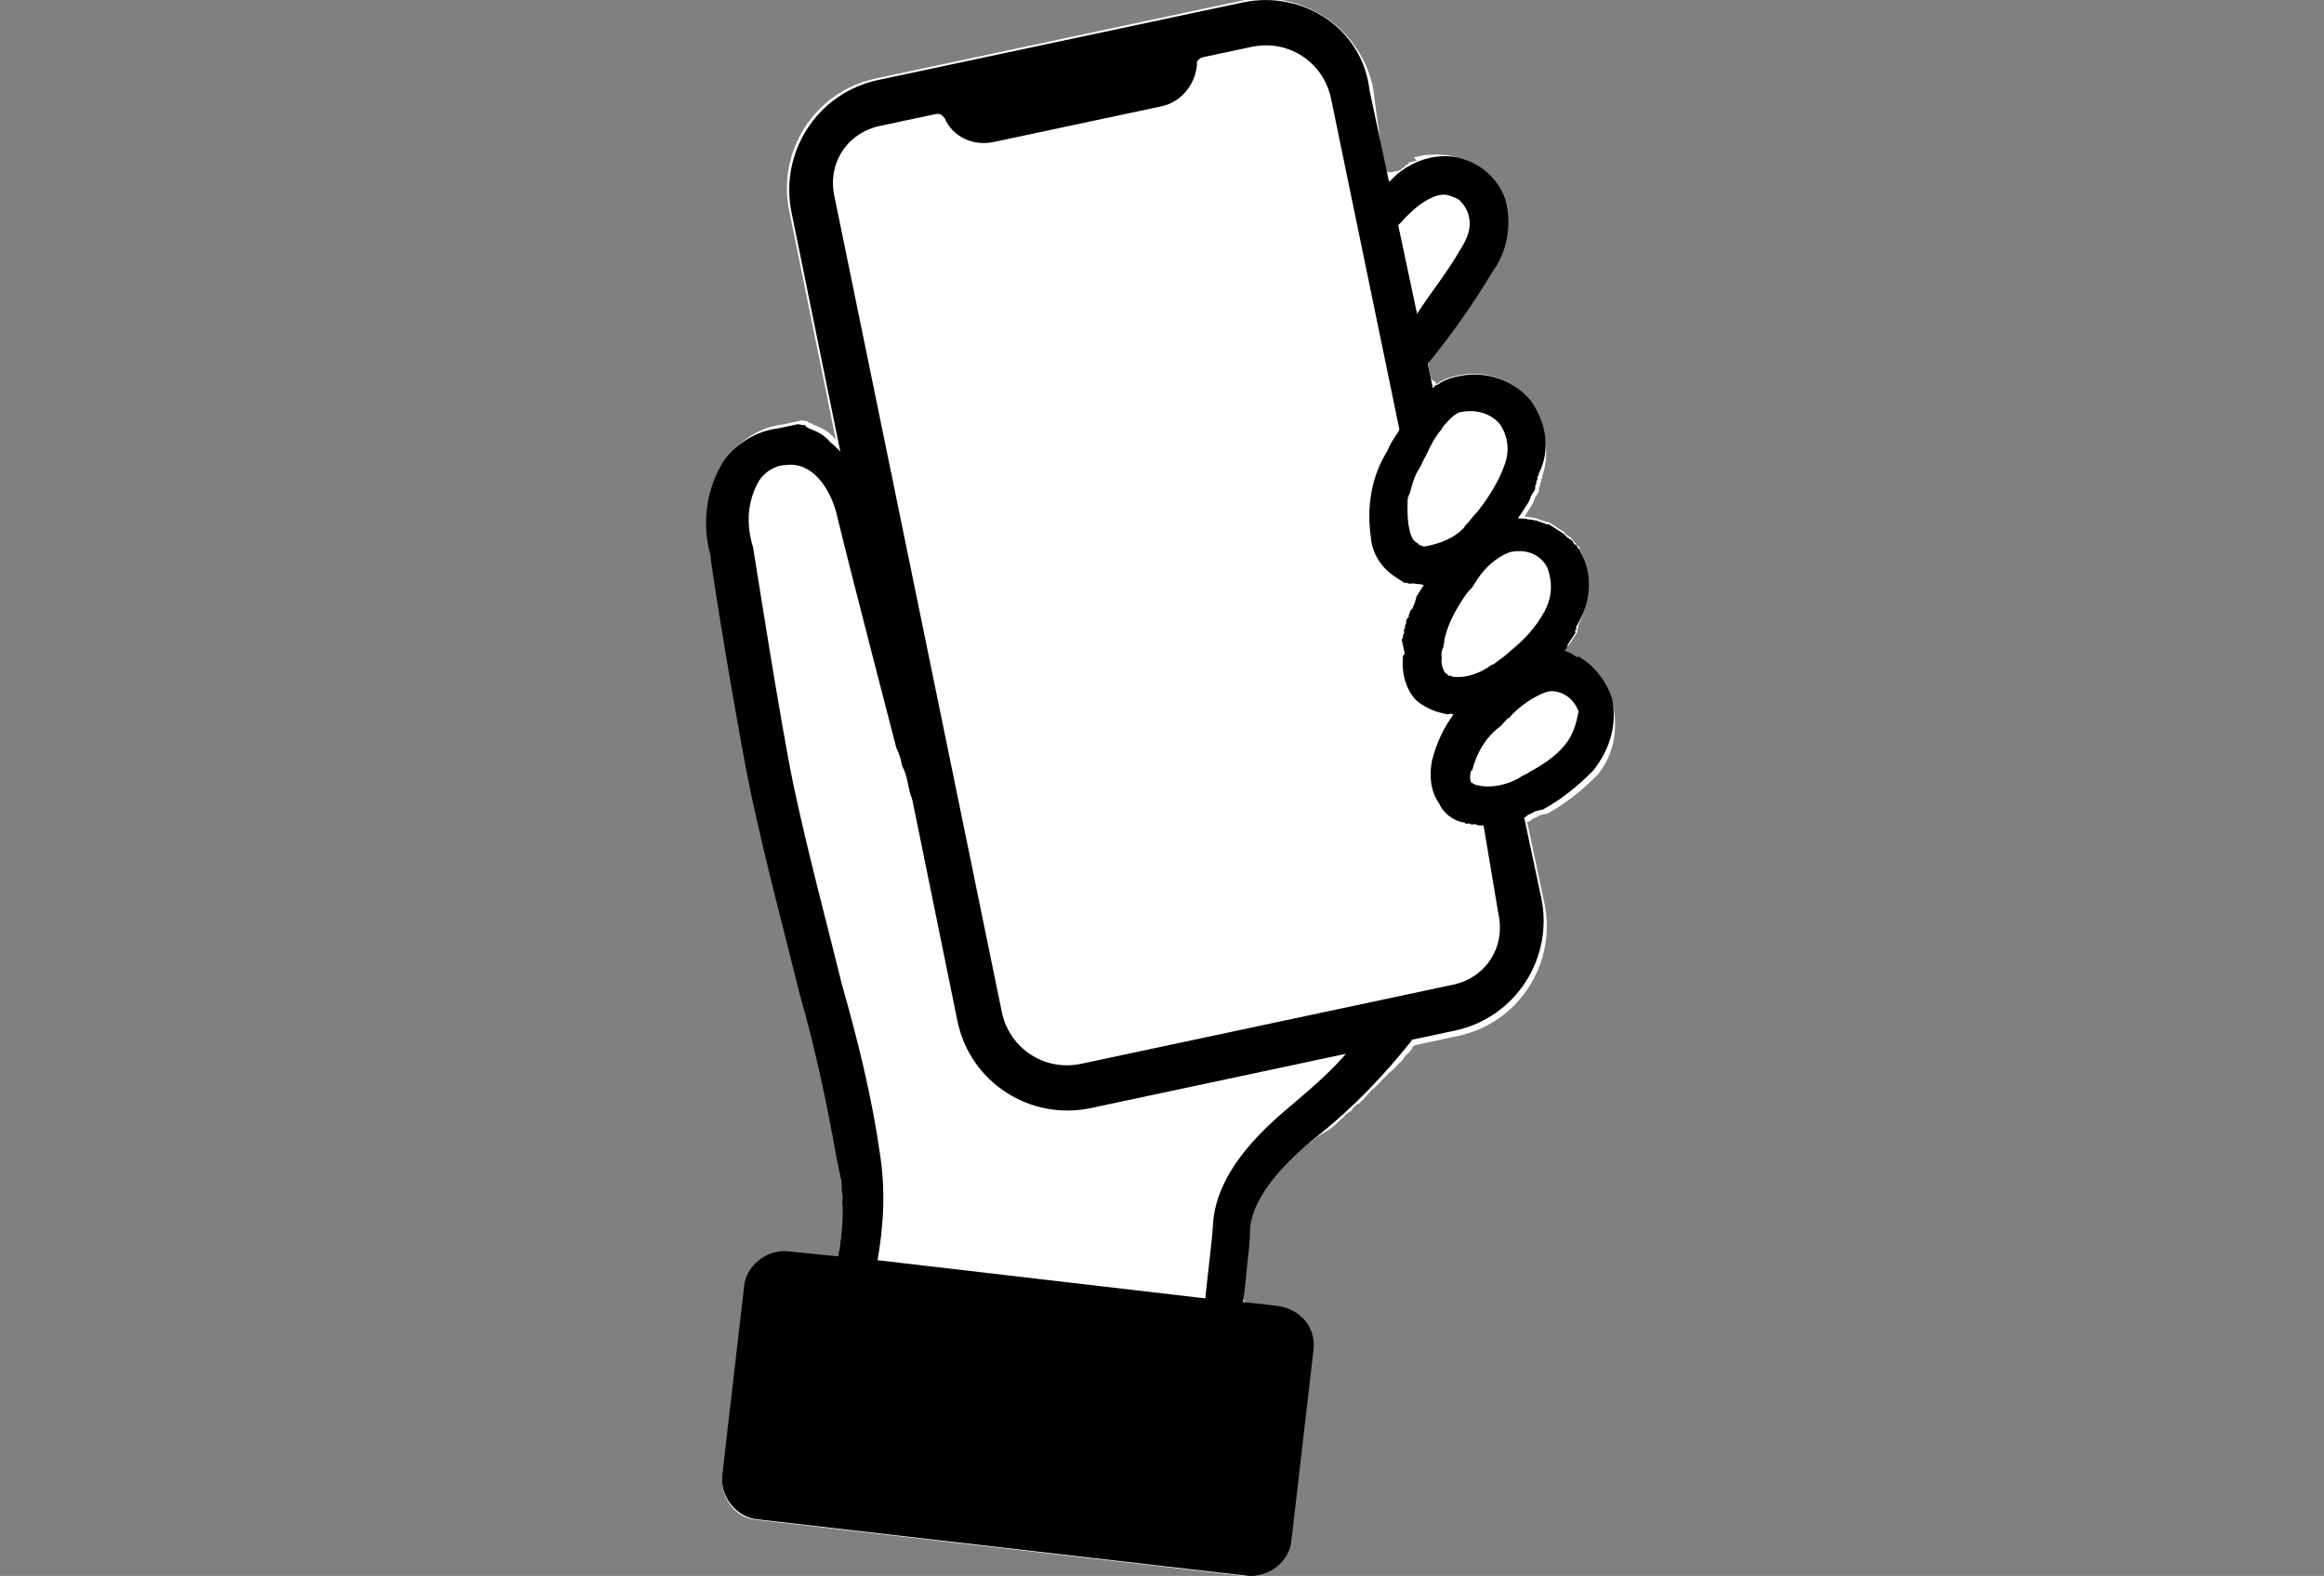
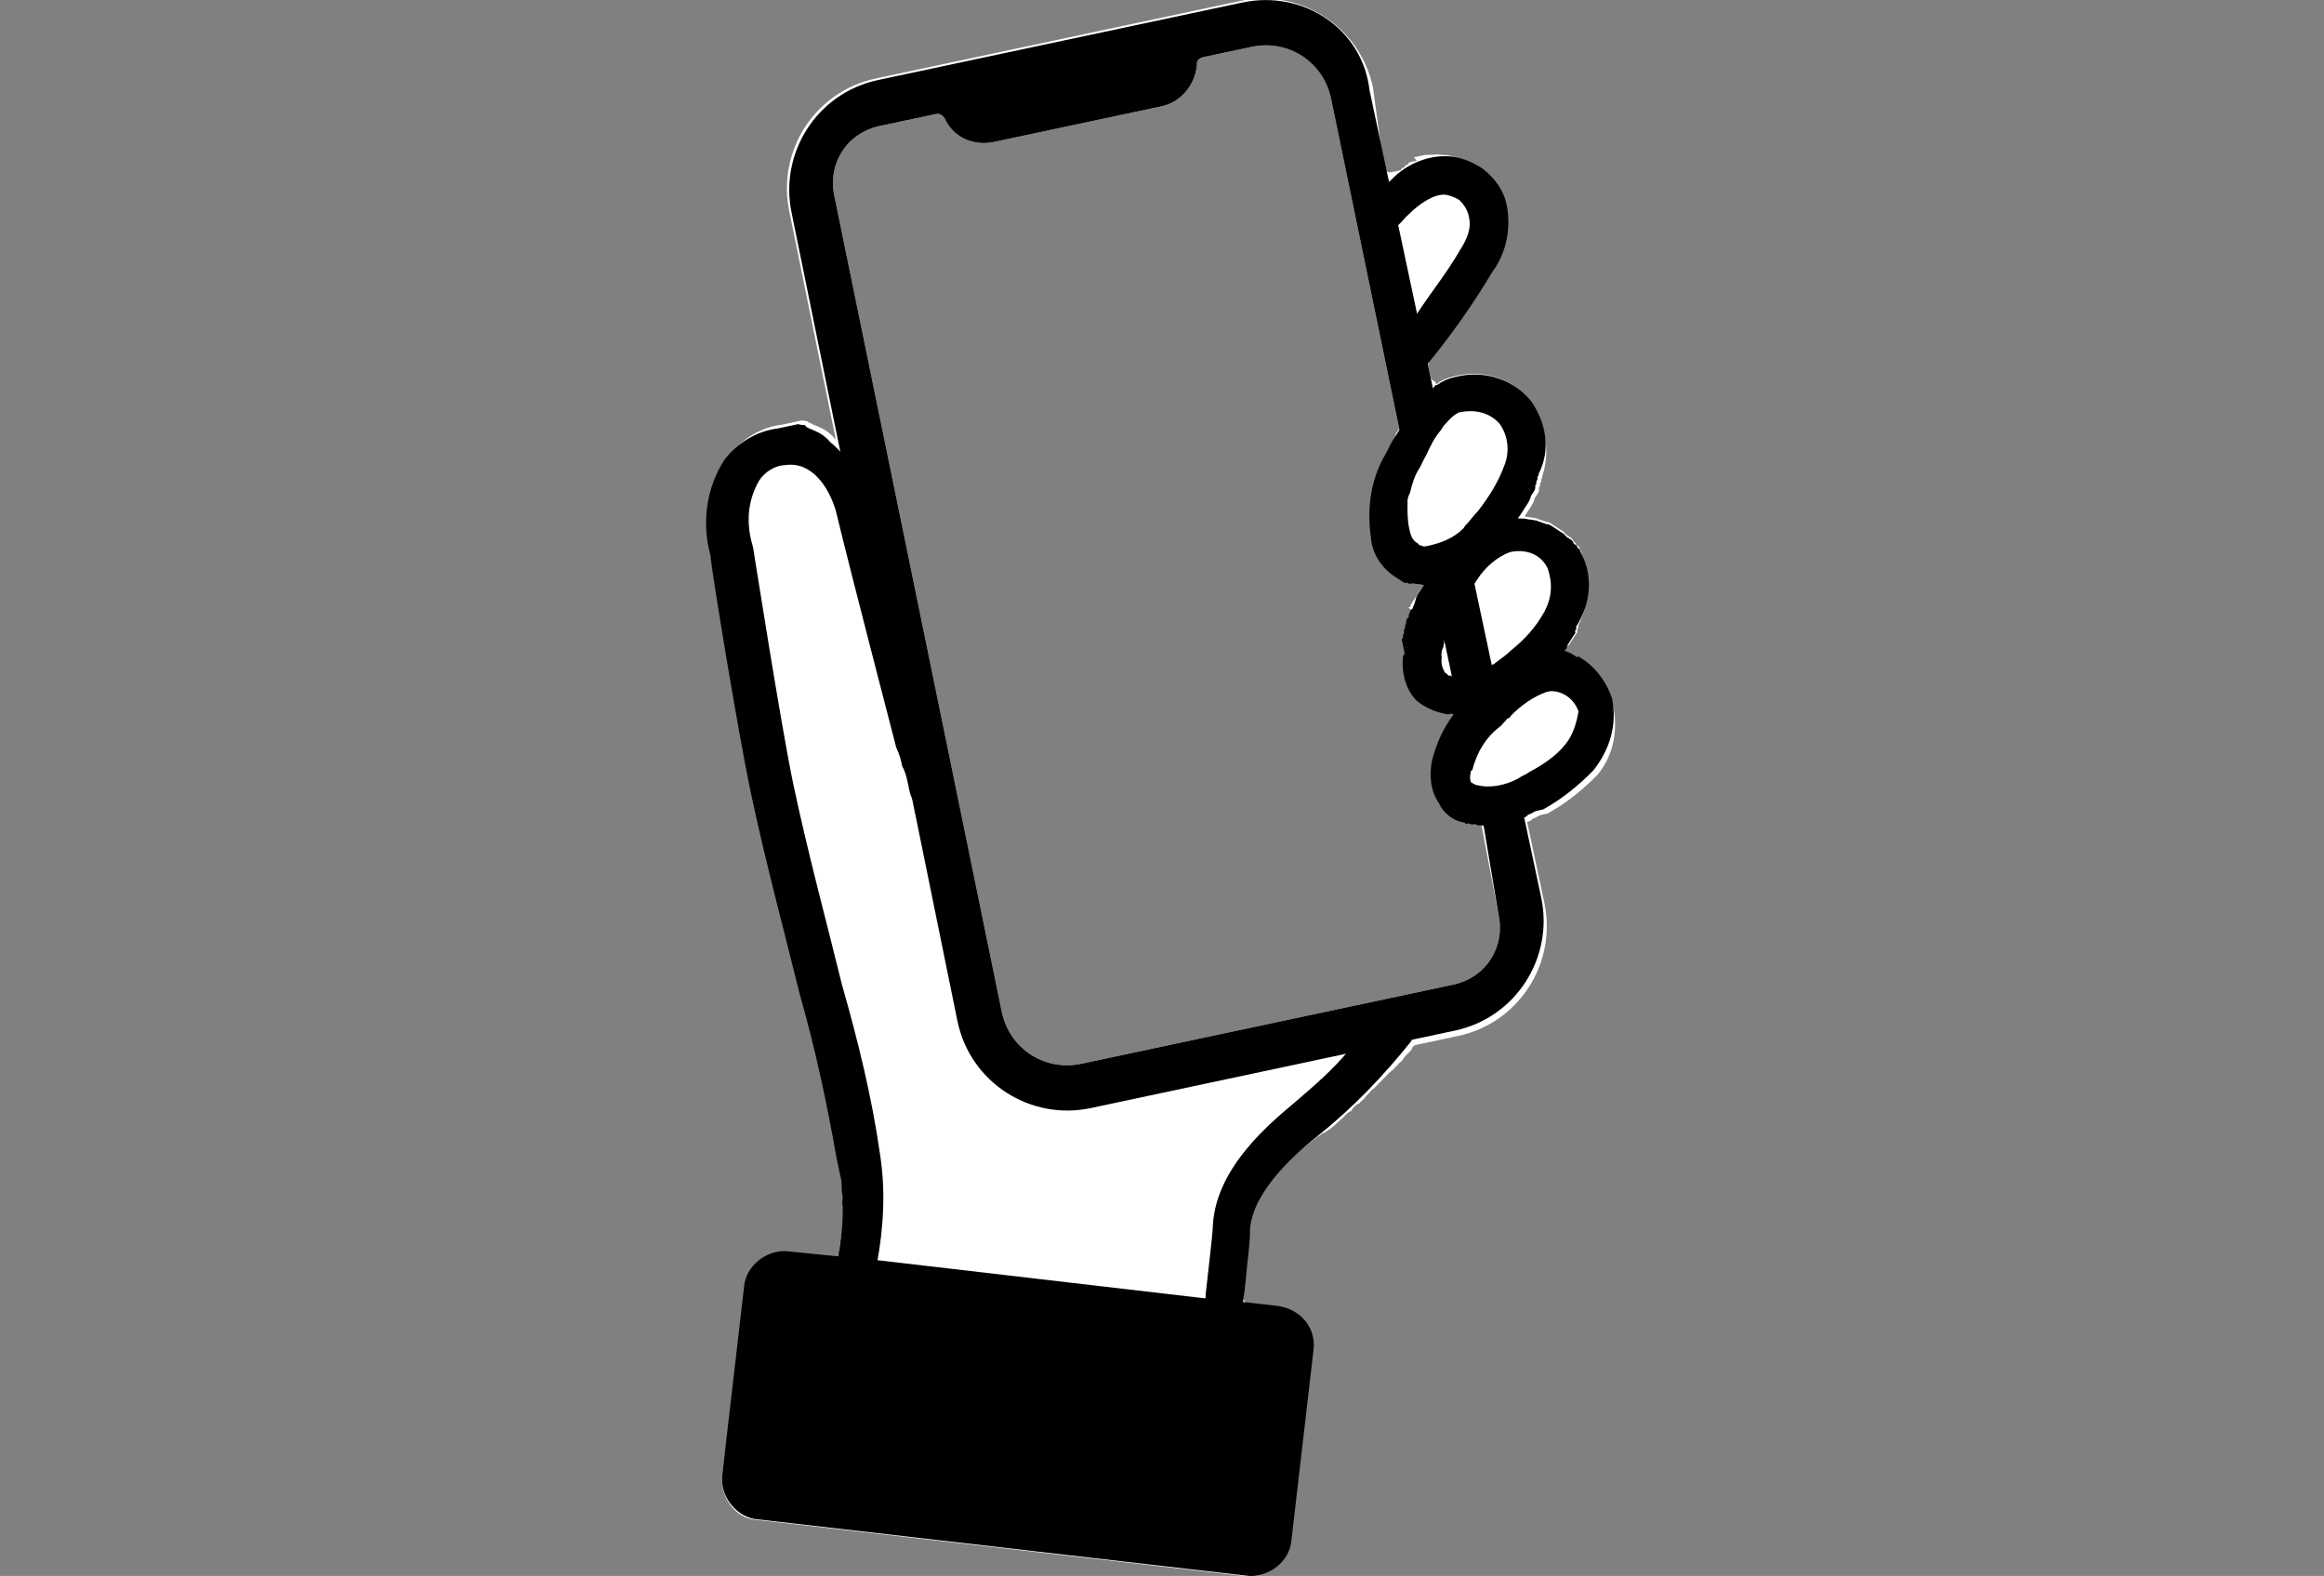
<svg xmlns="http://www.w3.org/2000/svg" version="1.1" id="レイヤー_1" x="0px" y="0px" viewBox="0 0 118 80" style="enable-background:new 0 0 118 80;" xml:space="preserve">
  <rect x="0" y="0" width="118" height="80" fill="#808080" stroke="none" />
  <style type="text/css">
	.st0{fill:#FFFFFF;}
</style>
  <g id="img-about-flow02" transform="matrix(0.978, -0.208, 0.208, 0.978, 34.624, 44.718)">
    <g id="グループ_8017" transform="translate(-26.895 -40)">
-       <path id="パス_28013" class="st0" d="M44.3,3.2l-3.5,2.9l-0.5,45l2.4,3.3H66l2.5-3.1V6.8l-4.5-4L44.3,3.2z" />
      <g id="グループ_8016">
        <path id="パス_28014" class="st0" d="M74.1,38.7c0,0-0.1-0.1-0.1-0.1c0,0,0,0-0.1-0.1c0,0,0,0-0.1-0.1c0,0,0,0-0.1,0     c0,0-0.1-0.1-0.1-0.1l0,0c0,0-0.1-0.1-0.1-0.1l0,0c-0.1-0.1-0.3-0.2-0.4-0.3c0.1-0.1,0.3-0.2,0.4-0.3l0,0     c0.1-0.1,0.1-0.1,0.2-0.2c0,0,0,0,0,0c0.1-0.1,0.1-0.1,0.2-0.2l0,0c0,0,0.1-0.1,0.1-0.1c0,0,0,0,0-0.1c0.1-0.1,0.1-0.1,0.1-0.2     c0.9-1.1,1.2-2.5,0.9-3.8c0-0.1,0-0.1-0.1-0.2s0-0.1-0.1-0.2s0-0.1-0.1-0.2c0,0,0,0,0,0c0,0,0-0.1-0.1-0.1c0,0,0,0,0,0     c0,0,0-0.1-0.1-0.1c0-0.1-0.1-0.1-0.1-0.2c0,0-0.1-0.1-0.1-0.1l0,0c0,0-0.1-0.1-0.1-0.1l0,0c0,0-0.1-0.1-0.1-0.1l0,0     c0,0-0.1-0.1-0.1-0.1l0,0c0,0-0.1-0.1-0.1-0.1c0,0-0.1-0.1-0.1-0.1s-0.1-0.1-0.2-0.1c-0.1-0.1-0.2-0.1-0.3-0.2     c-0.1,0-0.1-0.1-0.2-0.1l0,0c-0.2-0.1-0.3-0.1-0.5-0.2c0.1-0.1,0.2-0.2,0.4-0.4c0.1-0.1,0.2-0.2,0.3-0.4c0,0,0.1-0.1,0.1-0.1     c0,0,0.1-0.1,0.1-0.1s0.1-0.1,0.1-0.2c0-0.1,0.1-0.1,0.1-0.2v0c0-0.1,0.1-0.1,0.1-0.2c0,0,0,0,0,0c0-0.1,0.1-0.1,0.1-0.2     c0.7-1.2,0.7-2.6,0.2-3.9c-0.6-1.2-1.9-2-3.3-2c-0.3,0-0.6,0-0.9,0.1h0c-0.1,0-0.2,0.1-0.3,0.1v-0.1c-0.1-0.1-0.2-0.2-0.2-0.3     v-0.5c0-0.1,0-0.2,0.1-0.3l0.1-0.1l0.2-0.2c0.3-0.3,0.7-0.6,1-0.9l0.3-0.3c0,0,0,0,0,0c0.1-0.1,0.3-0.2,0.4-0.4     c0.2-0.2,0.3-0.3,0.5-0.5c0.5-0.5,1-1,1.5-1.5c0.9-0.8,1.4-2,1.3-3.2c0-0.7-0.3-1.4-0.8-2c-0.4-0.4-0.8-0.7-1.3-0.9     c-0.2-0.1-0.4-0.1-0.6-0.2c-0.2,0-0.5-0.1-0.7-0.1c-0.1,0-0.1,0-0.2,0s-0.1,0-0.2,0l-0.1,0L71,12l-0.1,0c0,0-0.1,0-0.2,0     c-0.1,0-0.1,0-0.2,0.1c-0.1,0-0.1,0-0.2,0.1c-0.1,0-0.1,0-0.2,0.1L70,12.3l-0.1,0c-0.1,0-0.2,0-0.3,0c-0.2,0-0.3-0.2-0.3-0.4     l0.3-4c0-3.2-2.6-5.7-5.7-5.7l-18.9,0c-3.2,0-5.7,2.6-5.7,5.7l0,0l-0.1,11.8c-0.1-0.1-0.1-0.2-0.2-0.3c-0.2-0.3-0.5-0.5-0.8-0.7     l0,0c0,0-0.1-0.1-0.1-0.1c0,0-0.1,0-0.1-0.1c-0.1,0-0.2-0.1-0.3-0.1c0,0-0.1,0-0.1,0c0,0-0.1,0-0.1,0c0,0-0.1,0-0.1,0     c-0.1,0-0.1,0-0.2,0l-0.1,0c-0.1,0-0.1,0-0.2,0l-0.2,0c-1.1-0.1-2.2,0.3-3,1c-1.2,1.3-1.8,2.9-1.7,4.7c0,0.7-0.5,9.2-0.5,12.2     c0,3.7,0.2,7.3,0.3,10.5c0.2,2.9,0.2,5.7,0.1,8.6c0,0.1,0,0.3,0,0.4c0,0.1,0,0.2,0,0.3c0,0.1,0,0.1,0,0.2s0,0.1,0,0.2     c0,0.3-0.1,0.5-0.1,0.7c0,0,0,0.1,0,0.1c0,0.1-0.1,0.3-0.1,0.4c0,0,0,0.1,0,0.1c-0.1,0.4-0.2,0.9-0.4,1.5c0,0.1-0.1,0.2-0.1,0.3     c0,0.1-0.1,0.2-0.1,0.3c0,0.1,0,0.1-0.1,0.2c0,0,0,0,0,0c-0.1,0.2-0.3,0.3-0.5,0.2l-2.2-0.7c-1-0.3-2.2,0.2-2.5,1.3c0,0,0,0,0,0     L22.6,70c-0.3,1,0.2,2.2,1.2,2.5c0,0,0,0,0,0l23.8,8c1,0.3,2.2-0.2,2.5-1.3l3.1-9.2c0.3-1-0.2-2.2-1.3-2.5L50.6,67     c-0.2-0.1-0.3-0.3-0.2-0.5c0-0.1,0.1-0.2,0.1-0.4c0.1-0.4,0.2-0.8,0.4-1.1c0.2-0.6,0.4-1.2,0.5-1.7c0.6-2,3.1-3.3,4.4-3.9     c0.1,0,0.2-0.1,0.3-0.1s0.2-0.1,0.3-0.1l0.2-0.1c0.2-0.1,0.5-0.3,0.7-0.4c0.1-0.1,0.3-0.2,0.4-0.2l0.1-0.1     c0.1-0.1,0.3-0.2,0.4-0.2c0.1-0.1,0.2-0.1,0.3-0.2c0.1-0.1,0.3-0.2,0.4-0.3l0.2-0.1c0.3-0.2,0.6-0.4,0.9-0.6l0.2-0.1l0.3-0.2     c0.1-0.1,0.2-0.1,0.3-0.2c0.1-0.1,0.2-0.2,0.4-0.3c0.1-0.1,0.2-0.1,0.2-0.2c0.1-0.1,0.2-0.1,0.2-0.1h2.2c3.2,0,5.7-2.6,5.7-5.7     v-3.9c0,0,0-0.1,0-0.1v-0.2c0.1,0,0.2,0,0.3-0.1c0.2,0,0.3-0.1,0.5-0.1c0,0,0.1,0,0.1,0c0,0,0.1,0,0.1,0l0.1,0     c1-0.3,2-0.8,2.9-1.4c1-0.8,1.5-2,1.5-3.3C74.9,40,74.6,39.3,74.1,38.7z M67.1,50.3c0,1.7-1.3,3-3,3H44.8c-1.9,0-3.4-1.5-3.4-3.4     l0.3-42.3c0-1.7,1.3-3,3-3h2.9c0.2,0,0.3,0.1,0.4,0.3c0.2,1,1.1,1.7,2.2,1.7l8.7,0c1,0,1.9-0.7,2.2-1.7c0-0.2,0.2-0.3,0.4-0.3H64     c1.9,0,3.4,1.5,3.4,3.4c0,0,0,0,0,0l-0.1,17.1c-0.1,0.1-0.1,0.2-0.2,0.2L67,25.5l-0.1,0.1c-0.2,0.2-0.3,0.4-0.5,0.6     c-1,1.1-1.5,2.5-1.6,4c-0.1,0.8,0.2,1.6,0.8,2.2c0,0,0.1,0.1,0.1,0.1c0.1,0.1,0.2,0.2,0.3,0.3l0.1,0c0.1,0.1,0.2,0.1,0.3,0.1     c0.2,0.1,0.4,0.1,0.5,0.2c-0.2,0.2-0.3,0.3-0.5,0.5c0,0-0.1,0.1-0.1,0.1c-0.1,0.1-0.2,0.2-0.3,0.3c0,0,0,0.1-0.1,0.1     S66,34.2,66,34.3c0,0.1-0.1,0.1-0.1,0.2c0,0.1-0.1,0.1-0.1,0.1c0,0-0.1,0.1-0.1,0.2s-0.1,0.1-0.1,0.2l0,0c0,0.1-0.1,0.1-0.1,0.2     c0,0.1-0.1,0.2-0.1,0.3c0,0.1,0,0.1-0.1,0.2c0,0.1,0,0.1,0,0.1c0,0,0,0,0,0c0,0,0,0.1,0,0.1s0,0.1,0,0.1c0,0,0,0.1,0,0.1     c0,0.1,0,0.1,0,0.2c0,0,0,0,0,0c0,0.1,0,0.2-0.1,0.2c-0.2,0.8-0.1,1.6,0.4,2.3c0.4,0.5,0.9,0.8,1.4,1c0,0,0.1,0,0.1,0     c-0.7,0.6-1.2,1.3-1.6,2.1c-0.3,0.7-0.4,1.5-0.1,2.2c0.2,0.5,0.6,0.9,1.1,1.2c0,0,0.1,0,0.1,0.1l0.1,0c0.1,0,0.2,0.1,0.2,0.1     c0,0,0.1,0,0.1,0l0,0c0.1,0,0.2,0.1,0.2,0.1c0,0,0,0,0,0L67.1,50.3z" />
        <g id="グループ_8015">
          <path id="パス_28015" d="M73.6,18.3c-1.3,1.4-2.7,2.7-4.2,3.9c-0.2,0.2-0.4,0.4-0.6,0.6c-0.2,0.1-0.4,0.1-0.5,0c0,0,0,0,0,0      l-0.4-0.5l0,0l-0.4-0.5c-0.1-0.2-0.1-0.4,0-0.5l0.4-0.3c0.5-0.4,1-0.9,1.5-1.4c0.9-0.9,1.9-1.7,2.8-2.7c0.8-0.8,0.8-1.3,0.8-1.6      c0-0.3-0.1-0.6-0.3-0.9c-0.2-0.2-0.4-0.3-0.6-0.4c-0.6-0.2-1.5,0.2-2.1,0.6c-0.2,0.1-0.4,0.3-0.6,0.4c-0.1,0.1-0.2,0.2-0.3,0.3      L69,15.5c-0.1,0.1-0.4,0.2-0.5,0c0,0,0,0,0,0L68,15l-0.4-0.4c-0.1-0.1-0.1-0.4,0-0.5l0.1-0.1c0.4-0.4,0.8-0.8,1.3-1      c0.2-0.1,0.3-0.2,0.5-0.3c1-0.7,2.3-0.9,3.4-0.5c0.5,0.2,0.9,0.5,1.3,0.9c0.5,0.6,0.8,1.3,0.8,2C75,16.3,74.5,17.5,73.6,18.3z" />
          <g id="グループ_8010" transform="translate(7.349 16.445)">
            <path id="パス_28016" d="M33.5,22.2l-1.2,0.3c-0.2,0-0.4-0.1-0.4-0.3c0,0,0,0,0,0c0-0.2-0.1-0.4-0.1-0.7c0-0.2,0-0.3,0-0.5       c0-0.2,0-0.5-0.1-0.8c0-0.3,0-0.6-0.1-1c0-0.2-0.4-8.7-0.5-12.4c-0.1-1.3-0.7-2.7-2-2.8c-0.5-0.1-1.1,0.1-1.5,0.5       c-0.8,0.9-1.1,2-1,3.2v0.1c0,0.1-0.5,9.2-0.5,12.2c0,3.6,0.2,7.2,0.3,10.4c0.2,2.9,0.3,5.9,0.1,8.8c-0.1,1.9-0.6,3.7-1.3,5.4       c-0.2,0.5-0.4,1.1-0.7,1.8c-0.1,0.3-0.2,0.6-0.4,1c-0.1,0.2-0.3,0.3-0.5,0.2l-1.1-0.4c-0.2-0.1-0.3-0.3-0.2-0.5       c0.1-0.4,0.3-0.7,0.4-1c0.3-0.7,0.5-1.2,0.6-1.7c0-0.1,0.1-0.2,0.1-0.3l0.1-0.2c0-0.1,0.1-0.2,0.1-0.3c0-0.1,0.1-0.2,0.1-0.3       c0.2-0.6,0.3-1,0.4-1.5c0,0,0-0.1,0-0.1c0-0.1,0.1-0.3,0.1-0.4c0,0,0-0.1,0-0.1c0-0.2,0.1-0.5,0.1-0.7c0,0,0-0.1,0-0.2       c0-0.1,0-0.1,0-0.2c0-0.1,0-0.2,0-0.3c0-0.1,0-0.3,0-0.4c0.1-2.9,0.1-5.7-0.1-8.6c-0.1-3.2-0.3-6.8-0.3-10.5       c0-3,0.4-11.6,0.5-12.2c-0.1-1.7,0.5-3.4,1.7-4.6c0.8-0.7,1.9-1.1,3-1l0.2,0c0.1,0,0.1,0,0.2,0l0.1,0c0.1,0,0.1,0,0.2,0       c0,0,0.1,0,0.1,0c0,0,0.1,0,0.1,0c0,0,0.1,0,0.1,0c0.1,0,0.2,0.1,0.3,0.1c0,0,0.1,0,0.1,0.1c0,0,0.1,0.1,0.1,0.1l0,0       c0.3,0.2,0.6,0.4,0.8,0.7c0.1,0.1,0.1,0.2,0.2,0.3c0.7,0.9,1.1,2.1,1.2,3.2v0c0.1,3.3,0.5,12,0.5,12.4c0.1,0.8,0.1,1.4,0.1,1.8       c0,0.4,0,0.7,0.1,1C33.8,22,33.7,22.2,33.5,22.2z" />
            <path id="パス_28017" d="M54.3,38.5c0.1,0.2,0.1,0.4,0,0.5c0,0,0,0,0,0c-0.1,0.1-0.2,0.1-0.2,0.2c-1.7,1.4-3.6,2.7-5.6,3.7       c-1.2,0.6-3.8,2-4.4,3.9c-0.1,0.5-0.3,1.1-0.5,1.7c-0.2,0.6-0.4,1.3-0.6,1.8c-0.1,0.3-0.1,0.5-0.2,0.7c0,0.2-0.2,0.3-0.4,0.3       l-1.2-0.2c-0.2,0-0.4-0.2-0.3-0.4c0,0,0,0,0,0c0.1-0.3,0.2-0.7,0.3-1.1c0.2-0.6,0.4-1.2,0.6-1.8c0.2-0.6,0.4-1.2,0.5-1.6       c0.8-2.8,3.9-4.4,5.4-5.2c1.1-0.6,2.2-1.2,3.2-2c0.7-0.5,1.5-1.1,2.2-1.7c0.2-0.1,0.4-0.1,0.5,0L54.3,38.5z" />
          </g>
          <path id="パス_28018" d="M64,2.3l-18.9,0c-3.2,0-5.7,2.6-5.7,5.7l0,0l-0.1,11.8l-0.1,18.1l-0.1,12c0,3.2,2.6,5.7,5.7,5.7h18.9      c3.2,0,5.7-2.6,5.7-5.7c0,0,0,0,0,0l0-4v-0.2l0-1l0-1l0-3.2l0-0.7v-0.5v-0.6v-0.6v-0.5l0-4.3l0-0.6v-0.7v-0.4l0,0l0-0.7v-0.4      l0-5l0-1.2l0-1.1v-0.1l0-1.2l0,0l0-2.7l0-4.5l0,0l0-2.3v-0.1l0-4.3C69.7,4.9,67.2,2.3,64,2.3z M67.1,50.3c0,1.7-1.3,3-3,3H44.8      c-1.9,0-3.4-1.5-3.4-3.4v0l0.3-42.3c0-1.7,1.3-3,3-3h2.9c0.2,0,0.3,0.1,0.4,0.3c0.2,1,1.1,1.7,2.2,1.7h8.7c1,0,1.9-0.7,2.2-1.7      c0-0.2,0.2-0.3,0.4-0.3H64c1.9,0,3.4,1.5,3.4,3.4c0,0,0,0,0,0l-0.1,17.1l0,1.6l0,1.8l0,2.6l0,1l0,0.7v0.3l0,1.1l0,1.8l0,1.7      l0,1.1l0,0.7V40l0,1l0,1.8l0,0.8l0,1.1l0,1L67.1,50.3z" />
          <g id="グループ_8014" transform="translate(43.242 21.244)">
            <g id="グループ_8011">
              <path id="パス_28019" class="st0" d="M27,2.9c1.2-0.3,2.5,0.3,3.1,1.4c0.4,1,0.3,2.1-0.2,3c-0.5,0.9-1.2,1.7-2.1,2.3        c-1,0.9-2.3,1.5-3.7,1.4c-0.4,0-0.7-0.2-1-0.5c-0.4-0.4-0.5-1-0.5-1.5c0.1-1.3,0.5-2.4,1.4-3.4C24.8,4.7,25.5,3.3,27,2.9z" />
              <path id="パス_28020" d="M30.9,3.9c-0.6-1.2-1.9-2-3.3-2c-0.3,0-0.6,0-0.9,0.1h0c-0.1,0-0.2,0.1-0.3,0.1        c-0.1,0-0.1,0-0.2,0.1c-0.9,0.4-1.6,1-2.2,1.8C24,4,23.9,4.1,23.8,4.2l-0.1,0.1l-0.1,0.1c-0.2,0.2-0.3,0.4-0.5,0.6        c-1,1.1-1.5,2.5-1.6,4c-0.1,0.8,0.2,1.6,0.8,2.2c0,0,0.1,0.1,0.1,0.1c0.1,0.1,0.2,0.2,0.3,0.3l0.1,0c0.1,0.1,0.2,0.1,0.3,0.1        c0.2,0.1,0.4,0.1,0.5,0.2c0,0,0.1,0,0.1,0c0,0,0.1,0,0.1,0h0c0.4,0.1,0.8,0,1.2,0l0,0c0.4-0.1,0.7-0.1,1-0.3c0,0,0.1,0,0.1,0        c0.7-0.3,1.4-0.8,2.1-1.3c0,0,0.1-0.1,0.1-0.1l0,0c0.3-0.3,0.6-0.5,0.9-0.8c0.1-0.1,0.2-0.2,0.4-0.4c0.1-0.1,0.2-0.2,0.3-0.4        c0,0,0.1-0.1,0.1-0.1c0,0,0.1-0.1,0.1-0.1c0,0,0.1-0.1,0.1-0.2c0-0.1,0.1-0.1,0.1-0.2v0c0-0.1,0.1-0.1,0.1-0.2c0,0,0,0,0,0        c0-0.1,0.1-0.1,0.1-0.2C31.4,6.5,31.4,5.1,30.9,3.9z M24.2,10c-0.1,0-0.2,0-0.3-0.1c0,0-0.1,0-0.1-0.1c0,0,0,0-0.1-0.1        c-0.2-0.2-0.2-0.5-0.2-0.8c0-0.4,0.1-0.9,0.2-1.3c0-0.1,0.1-0.3,0.2-0.4c0.2-0.4,0.4-0.8,0.7-1.1c0.2-0.2,0.3-0.4,0.5-0.6        c0.3-0.4,0.6-0.8,1-1.1c0.1-0.1,0.1-0.1,0.2-0.2c0.3-0.2,0.5-0.4,0.9-0.5C28,3.7,28.7,4,29.1,4.7c0.3,0.7,0.2,1.5-0.2,2.1        c-0.5,0.8-1.1,1.4-1.8,2c-0.3,0.2-0.5,0.4-0.8,0.6c0,0-0.1,0.1-0.1,0.1C25.6,9.9,24.9,10,24.2,10L24.2,10z" />
            </g>
            <g id="グループ_8012" transform="translate(0.055 7.575)">
-               <path id="パス_28021" class="st0" d="M28,2.7c1.2-0.1,2.4,0.7,2.8,1.9c0.2,1,0,2.1-0.7,2.9c-0.7,0.8-1.5,1.4-2.4,1.9        c-1.1,0.8-2.5,1-3.9,0.7c-0.4-0.1-0.7-0.3-0.9-0.6c-0.3-0.5-0.3-1-0.2-1.6c0.3-1.2,1-2.3,1.9-3.1C25.6,4,26.5,2.8,28,2.7z" />
              <path id="パス_28022" d="M31.7,4.3c0-0.1,0-0.1-0.1-0.2c0-0.1,0-0.1-0.1-0.2s0-0.1-0.1-0.2c0,0,0,0,0,0c0,0,0-0.1-0.1-0.1        c0,0,0,0,0,0c0,0,0-0.1-0.1-0.1c0-0.1-0.1-0.1-0.1-0.2c0,0-0.1-0.1-0.1-0.1l0,0c0,0-0.1-0.1-0.1-0.1l0,0c0,0-0.1-0.1-0.1-0.1        l0,0c0,0-0.1-0.1-0.1-0.1l0,0c0,0-0.1-0.1-0.1-0.1c0,0-0.1-0.1-0.1-0.1c0,0-0.1-0.1-0.2-0.1c-0.1-0.1-0.2-0.1-0.3-0.2        c-0.1,0-0.1-0.1-0.2-0.1l0,0c-0.2-0.1-0.3-0.1-0.5-0.2c-0.4-0.1-0.7-0.2-1.1-0.2c-0.1,0-0.1,0-0.2,0l0,0c0,0-0.1,0-0.1,0        c-0.6,0.1-1.1,0.2-1.7,0.5c0,0-0.1,0-0.1,0.1c-0.5,0.3-1,0.7-1.5,1.1l0,0c-0.1,0-0.1,0.1-0.2,0.1C24.3,3.7,24.1,3.9,24,4        l-0.1,0c0,0-0.1,0.1-0.1,0.1c0,0-0.1,0.1-0.1,0.1c-0.2,0.2-0.3,0.3-0.5,0.5c0,0-0.1,0.1-0.1,0.1C23,5,22.9,5.2,22.8,5.3        c0,0,0,0.1-0.1,0.1c0,0-0.1,0.1-0.1,0.1c0,0.1-0.1,0.1-0.1,0.2c0,0.1-0.1,0.1-0.1,0.1s-0.1,0.1-0.1,0.2c0,0.1-0.1,0.1-0.1,0.2        l0,0c0,0.1-0.1,0.1-0.1,0.2S22.1,6.5,22,6.6c0,0.1,0,0.1-0.1,0.2c0,0.1,0,0.1,0,0.1c0,0,0,0,0,0c0,0,0,0.1,0,0.1        c0,0,0,0.1,0,0.1c0,0,0,0.1,0,0.1c0,0.1,0,0.1,0,0.2c0,0,0,0,0,0c0,0.1,0,0.2-0.1,0.2C21.5,8.5,21.6,9.4,22,10        c0.4,0.5,0.9,0.8,1.4,1c0,0,0.1,0,0.1,0c0.1,0,0.1,0,0.2,0.1l0.1,0c0.3,0.1,0.6,0.1,0.9,0.1c0.1,0,0.2,0,0.3,0l0,0        c0.4,0,0.7-0.1,1.1-0.2c0,0,0,0,0.1,0c0.7-0.2,1.3-0.5,1.9-0.8c0.2-0.1,0.4-0.2,0.6-0.4l0,0c0.4-0.2,0.7-0.4,1-0.7        C29.9,9.1,30,9,30.1,8.8l0,0c0.1-0.1,0.1-0.1,0.2-0.2c0,0,0,0,0,0c0.1-0.1,0.1-0.1,0.2-0.2l0,0c0,0,0.1-0.1,0.1-0.1        c0,0,0,0,0-0.1c0.1-0.1,0.1-0.1,0.1-0.2C31.7,7,32.1,5.6,31.7,4.3z M29.3,6.9c-0.6,0.7-1.3,1.2-2.1,1.6        c-0.3,0.2-0.6,0.3-1,0.5l-0.1,0c-0.6,0.3-1.4,0.4-2,0.2c-0.1,0-0.1-0.1-0.2-0.1c0,0-0.1,0-0.1-0.1c0,0-0.1-0.1-0.1-0.1        c-0.1-0.3-0.1-0.5,0-0.8c0-0.2,0.1-0.4,0.2-0.5c0-0.1,0.1-0.2,0.1-0.3c0.3-0.7,0.8-1.3,1.3-1.8c0.2-0.2,0.4-0.4,0.6-0.5        l0.3-0.3l0.1-0.1c0.5-0.5,1.2-0.9,1.9-1c0.8,0,1.5,0.4,1.7,1.2C30,5.6,29.8,6.3,29.3,6.9L29.3,6.9z" />
            </g>
            <g id="グループ_8013" transform="translate(0.179 14.906)">
              <path id="パス_28023" class="st0" d="M28.5,2.5c1.1,0.1,2,1.1,2.1,2.2c0,1-0.4,1.9-1.2,2.5c-0.7,0.6-1.6,1-2.5,1.2        c-1.1,0.5-2.4,0.5-3.5,0c-0.3-0.2-0.5-0.4-0.7-0.7c-0.2-0.5-0.1-1,0.1-1.4c0.5-1,1.3-1.9,2.3-2.4C26.1,3.3,27.1,2.4,28.5,2.5z        " />
              <path id="パス_28024" d="M31.6,4.6c-0.1-0.8-0.4-1.5-0.9-2.1c0,0-0.1-0.1-0.1-0.1c0,0,0,0-0.1-0.1c0,0,0,0-0.1-0.1        s0,0-0.1,0c0,0-0.1-0.1-0.1-0.1l0,0c0,0-0.1-0.1-0.1-0.1l0,0c-0.1-0.1-0.3-0.2-0.4-0.3c-0.3-0.2-0.7-0.3-1-0.3        c-0.1,0-0.2,0-0.2,0h0c-0.8,0-1.6,0.2-2.3,0.6l-0.1,0c-0.3,0.2-0.6,0.3-0.8,0.5c-0.2,0.1-0.4,0.2-0.5,0.3l0,0l0,0c0,0,0,0,0,0        c-0.3,0.2-0.6,0.4-0.9,0.6l-0.1,0.1c-0.1,0.1-0.1,0.1-0.2,0.2c-0.7,0.6-1.2,1.3-1.6,2.1c-0.3,0.7-0.4,1.5-0.1,2.2        C22,8.5,22.4,9,22.9,9.2c0,0,0.1,0,0.1,0.1l0.1,0c0.1,0,0.2,0.1,0.2,0.1c0,0,0.1,0,0.1,0l0,0c0.1,0,0.2,0.1,0.2,0.1        c0,0,0,0,0,0c0.4,0.1,0.8,0.2,1.2,0.2c0.4,0,0.7,0,1.1-0.1l0,0c0.1,0,0.2,0,0.3-0.1c0.2,0,0.3-0.1,0.5-0.1c0,0,0.1,0,0.1,0        c0,0,0.1,0,0.1,0l0.1,0c1-0.3,2-0.8,2.9-1.4C31,7.1,31.6,5.9,31.6,4.6z M28.8,6.4c-0.6,0.5-1.4,0.8-2.1,1        c-0.2,0.1-0.4,0.1-0.6,0.2l0,0c-0.7,0.2-1.5,0.2-2.1-0.1c-0.1,0-0.1-0.1-0.2-0.1c0,0,0,0,0,0c0,0,0-0.1-0.1-0.1        c0-0.2,0-0.3,0.1-0.5c0,0,0-0.1,0.1-0.1l0,0c0.4-0.8,1-1.5,1.9-1.9c0.1-0.1,0.3-0.2,0.4-0.3l0.1,0l0.1-0.1        c0.6-0.4,1.3-0.7,2-0.8c0.1,0,0.1,0,0.2,0c0.6,0.1,1.1,0.6,1.2,1.3C29.6,5.4,29.3,6,28.8,6.4L28.8,6.4z" />
            </g>
          </g>
          <path id="パス_28025" d="M53.3,70l-3.1,9.2c-0.3,1-1.5,1.6-2.5,1.3c0,0,0,0,0,0l-23.8-8c-1-0.3-1.6-1.5-1.3-2.5c0,0,0,0,0,0      l3.1-9.2c0.3-1,1.5-1.6,2.5-1.3c0,0,0,0,0,0l2.5,0.8l1.9,0.6l15.7,5.3l1.9,0.6l1.8,0.6C53.1,67.8,53.7,68.9,53.3,70      C53.3,70,53.3,70,53.3,70z" />
        </g>
      </g>
    </g>
  </g>
</svg>